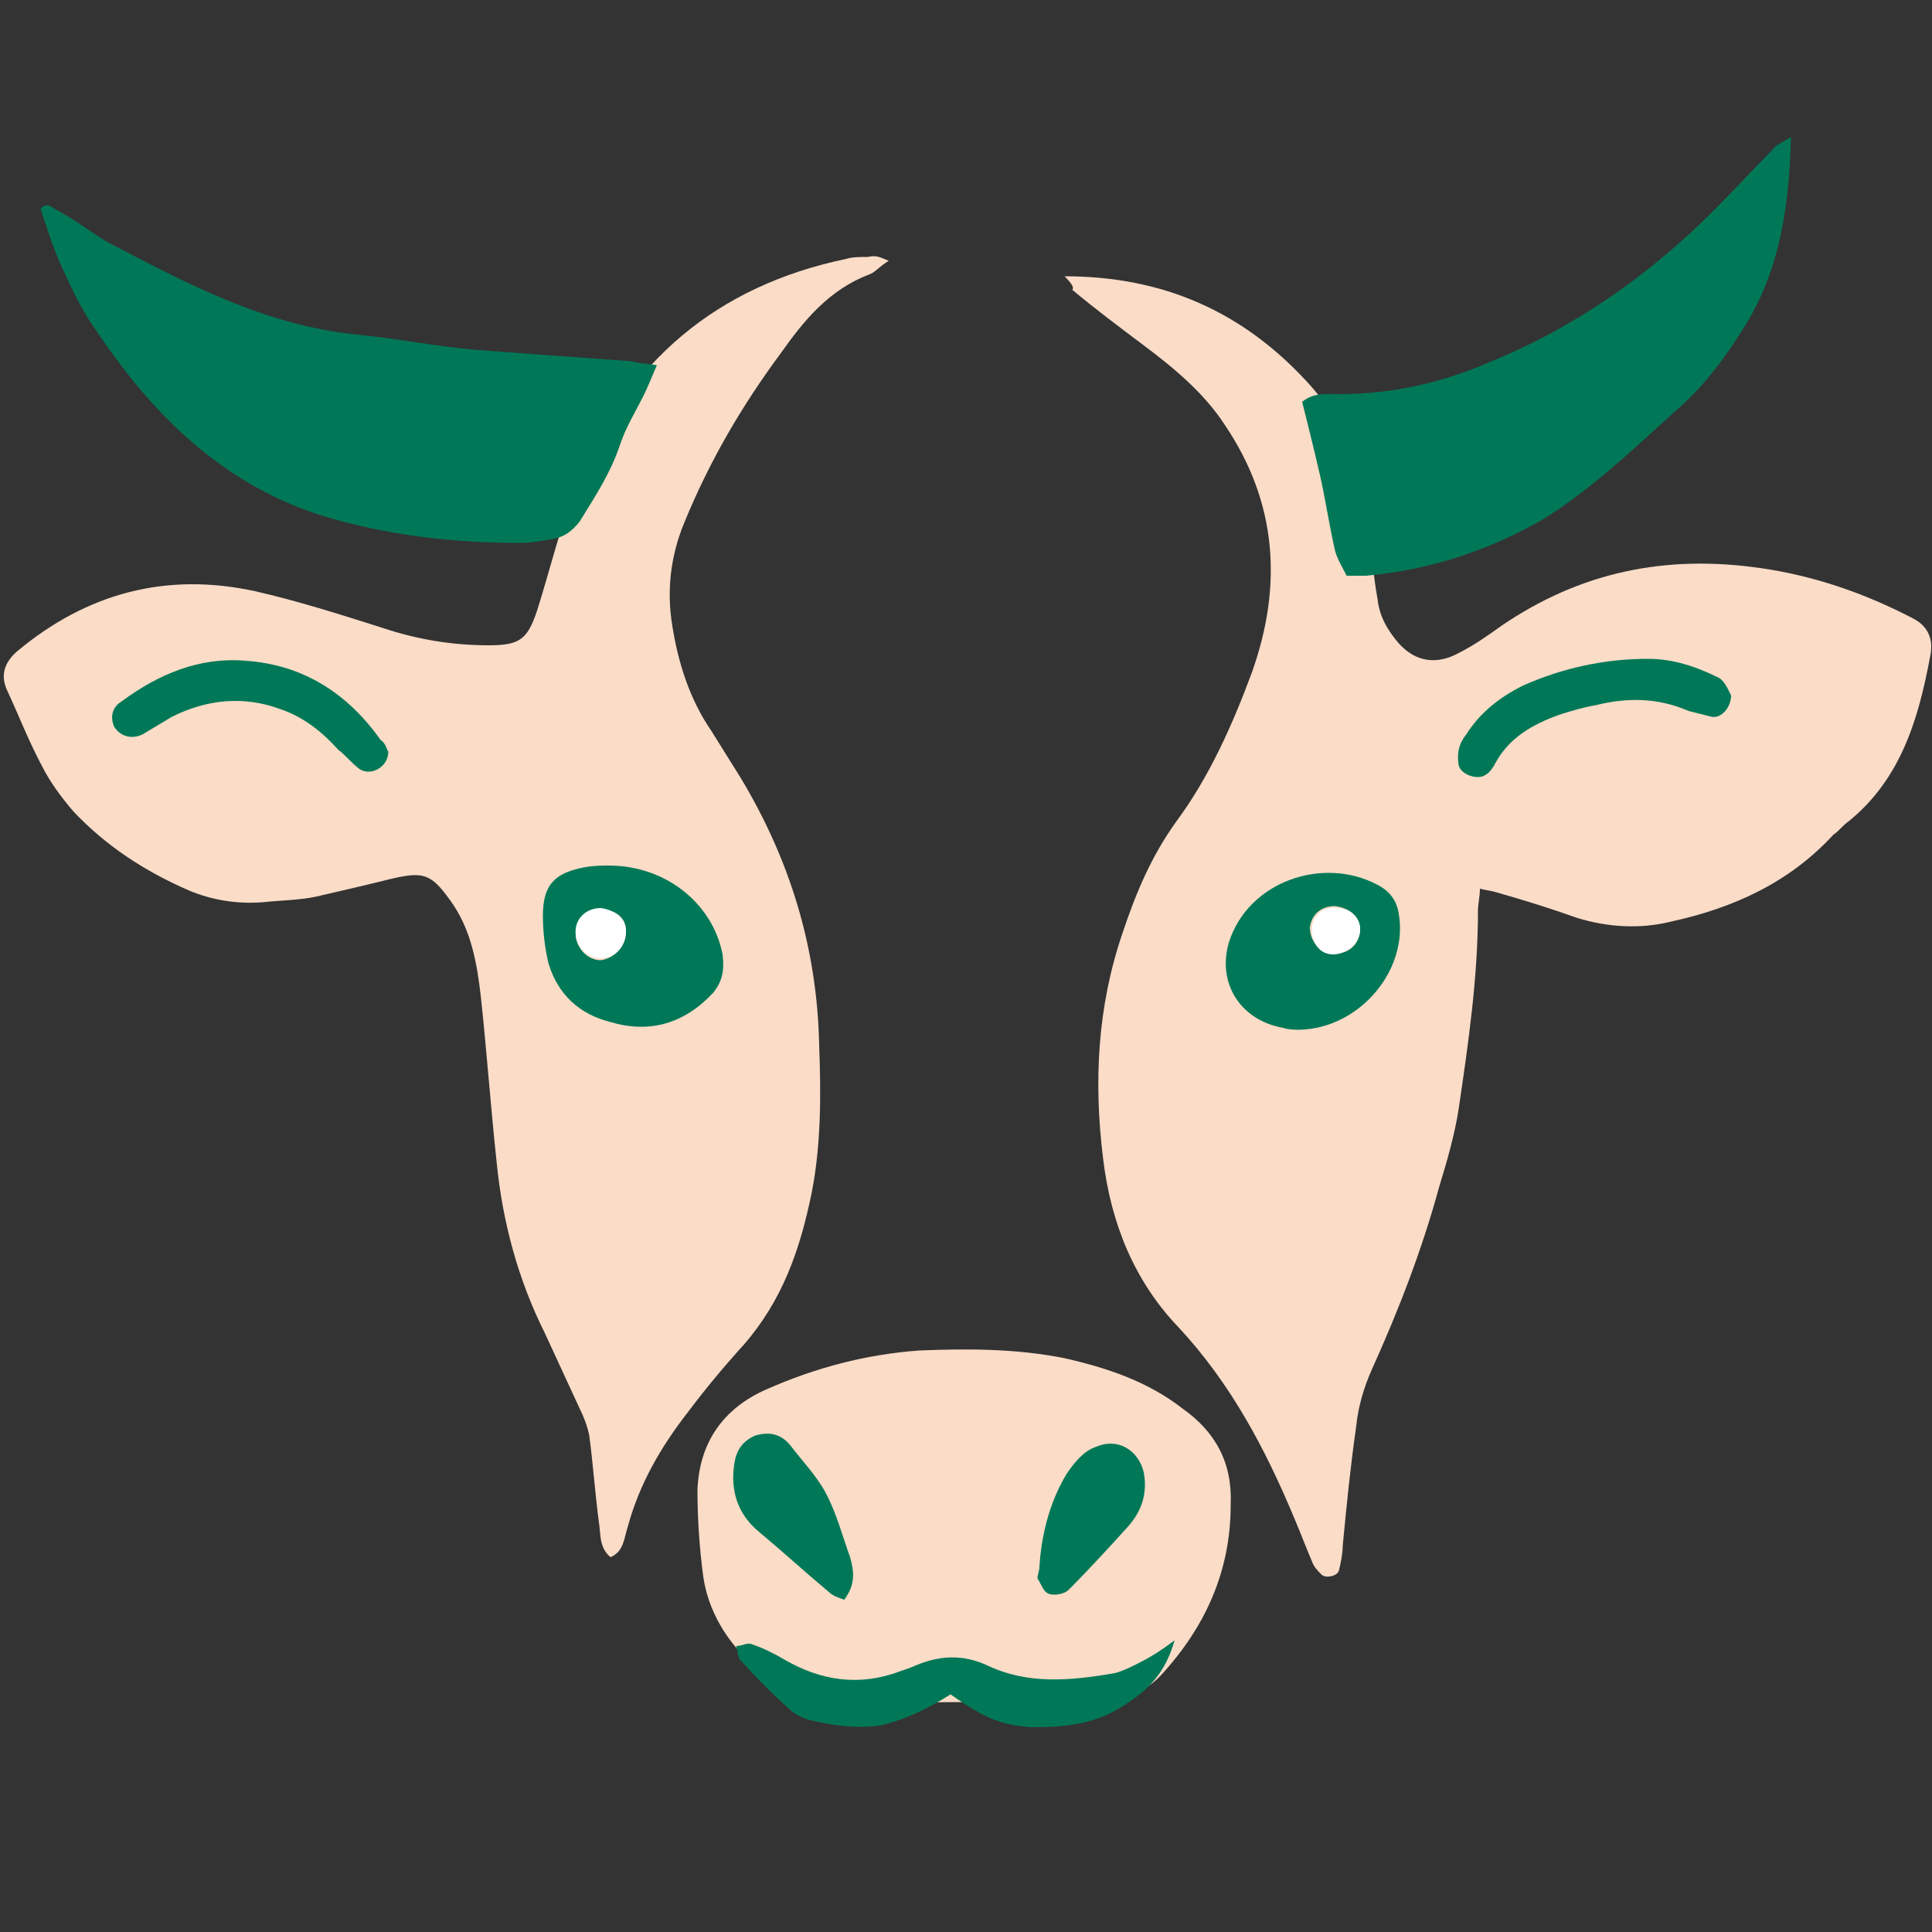
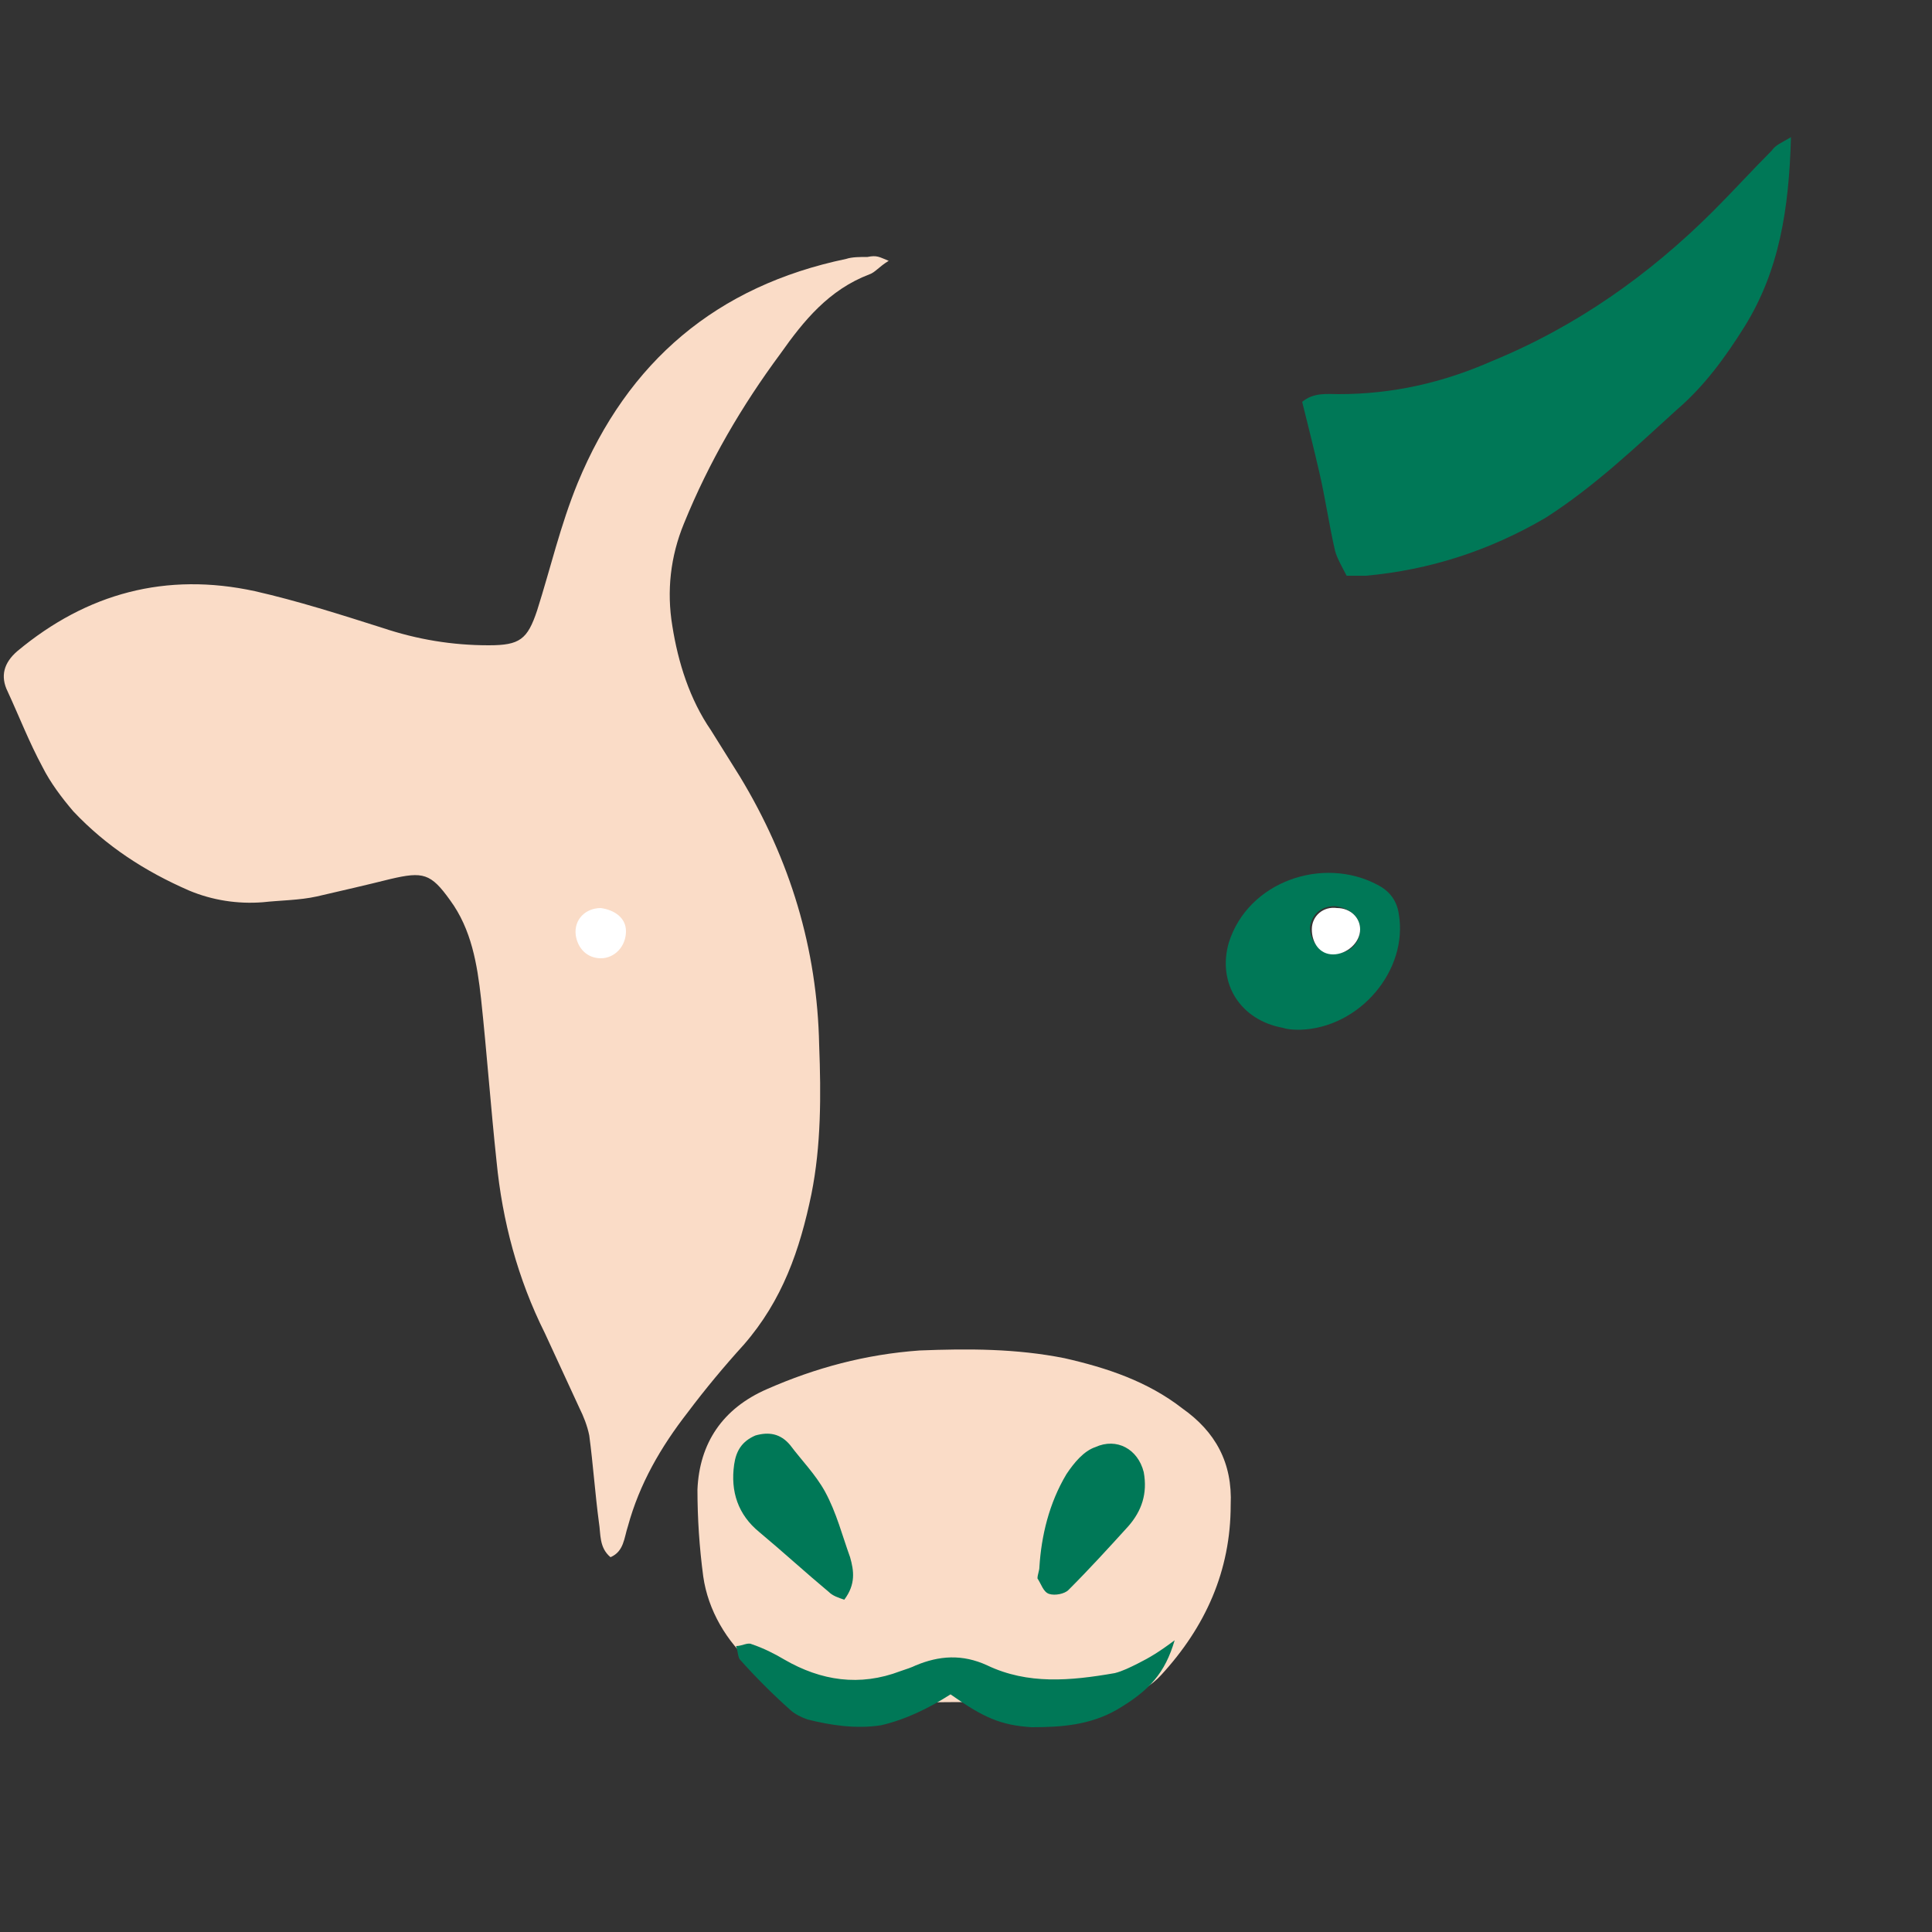
<svg xmlns="http://www.w3.org/2000/svg" version="1.1" id="Calque_1" x="0px" y="0px" viewBox="0 0 100 100" style="enable-background:new 0 0 100 100;" xml:space="preserve">
  <rect x="0" y="0" width="100" height="100" fill="#333333" stroke="none" />
  <style type="text/css">
	.st0{fill:#FADCC7;}
	.st1{fill:#007857;}
	.st2{fill:#FFFFFF;}
</style>
-   <path class="st0" d="M55.1,14.3c5.2,0,9.2,1.9,12.4,5.3c2.1,2.2,3.2,4.9,3.4,8c0.1,1.1,0.2,2.3,0.4,3.4c0.1,0.9,0.5,1.6,1.1,2.3  c0.9,1,2,1.1,3.1,0.5c0.8-0.4,1.5-0.9,2.2-1.4c4.1-2.8,8.5-3.7,13.4-3c2.8,0.4,5.4,1.3,7.9,2.6c0.8,0.4,1.1,1.1,0.9,2  c-0.6,3.2-1.5,6.3-4.2,8.5c-0.3,0.2-0.5,0.5-0.8,0.7c-2.3,2.5-5.2,3.8-8.4,4.5c-1.6,0.4-3.3,0.3-4.9-0.2c-1.4-0.5-2.7-0.9-4.1-1.3  c-0.3-0.1-0.5-0.1-0.9-0.2c0,0.4-0.1,0.8-0.1,1.1c0,3.5-0.5,6.9-1,10.3c-0.2,1.3-0.6,2.7-1,4c-0.9,3.3-2.1,6.4-3.5,9.5  c-0.4,0.9-0.7,1.9-0.8,2.9c-0.3,2.1-0.5,4.1-0.7,6.2c0,0.4-0.1,0.9-0.2,1.3c-0.1,0.3-0.7,0.4-0.9,0.2c-0.2-0.2-0.4-0.4-0.5-0.7  c-0.3-0.7-0.6-1.5-0.9-2.2c-1.5-3.6-3.3-7-6-9.9c-2.3-2.4-3.5-5.4-3.9-8.7c-0.5-4-0.3-7.9,1-11.7c0.7-2.1,1.5-4,2.8-5.8  c1.7-2.3,2.9-5,3.9-7.7c1.6-4.5,1.3-8.8-1.4-12.8c-1.1-1.7-2.7-3-4.3-4.2c-1.2-0.9-2.4-1.8-3.6-2.8C55.6,14.9,55.5,14.7,55.1,14.3z" />
  <path class="st0" d="M46,13.5c-0.5,0.3-0.7,0.6-1,0.7c-2.1,0.8-3.4,2.4-4.6,4.1c-2,2.7-3.7,5.6-5,8.8c-0.7,1.7-0.9,3.5-0.6,5.3  c0.3,1.9,0.9,3.8,2,5.4c0.5,0.8,1,1.6,1.5,2.4c2.6,4.3,4,8.9,4.1,13.9c0.1,2.6,0.1,5.2-0.4,7.7c-0.6,2.9-1.5,5.5-3.5,7.8  c-1,1.1-2,2.3-2.9,3.5c-1.4,1.8-2.5,3.7-3.1,5.9c-0.2,0.6-0.2,1.3-0.9,1.6c-0.6-0.5-0.5-1.2-0.6-1.8c-0.2-1.5-0.3-3-0.5-4.5  c-0.1-0.5-0.3-1-0.5-1.4c-0.6-1.3-1.2-2.6-1.8-3.9c-1.4-2.8-2.2-5.8-2.5-8.9c-0.3-2.8-0.5-5.6-0.8-8.4c-0.2-1.8-0.5-3.6-1.6-5.1  c-1-1.4-1.4-1.5-3.1-1.1c-1.2,0.3-2.5,0.6-3.8,0.9c-0.9,0.2-1.9,0.2-2.8,0.3c-1.3,0.1-2.6-0.1-3.8-0.6c-2.3-1-4.3-2.3-6-4.1  c-0.6-0.7-1.2-1.5-1.6-2.3c-0.7-1.3-1.2-2.6-1.8-3.9c-0.4-0.8-0.2-1.5,0.5-2.1c3.6-3,7.7-4.1,12.3-3.1c2.2,0.5,4.4,1.2,6.6,1.9  c1.8,0.6,3.6,0.9,5.5,0.9c1.6,0,2-0.3,2.5-1.8c0.7-2.2,1.2-4.4,2.1-6.6c2.6-6.3,7.2-10.2,13.9-11.6c0.3-0.1,0.7-0.1,1.1-0.1  C45.4,13.2,45.5,13.3,46,13.5z" />
  <path class="st0" d="M49.7,88.1c-2,0-4,0.1-6,0c-3.5-0.1-6.8-3-7.3-6.5c-0.2-1.5-0.3-3-0.3-4.5c0.1-2.4,1.3-4.2,3.6-5.2  c2.5-1.1,5.1-1.8,7.9-2c2.5-0.1,5-0.1,7.5,0.4c2.2,0.5,4.3,1.2,6.1,2.6c1.7,1.2,2.6,2.8,2.5,5c0,3.4-1.3,6.3-3.6,8.8  c-1,1.1-2.5,1.4-4,1.5c-1.6,0.1-3.2,0.1-4.7,0.1C50.8,88.1,50.3,88.1,49.7,88.1C49.7,88.1,49.7,88.1,49.7,88.1z" />
-   <path class="st1" d="M34,18.9c-0.3,0.7-0.5,1.2-0.7,1.6c-0.4,0.8-0.9,1.6-1.2,2.5c-0.5,1.5-1.3,2.7-2.1,4c-0.4,0.5-0.8,0.8-1.4,0.9  c-0.6,0.1-1.1,0.2-1.7,0.2c-3.5,0-6.9-0.4-10.2-1.4c-3.5-1.1-6.3-3.1-8.7-5.7c-1.2-1.3-2.3-2.8-3.3-4.3c-0.6-0.9-1.1-2-1.6-3.1  c-0.4-0.9-0.7-1.9-1-2.8c0.4-0.4,0.6,0,0.9,0.1c0.9,0.5,1.7,1.1,2.5,1.6c0.1,0,0.1,0.1,0.2,0.1c4,2.1,8,4.2,12.6,4.7  c2.1,0.2,4.1,0.6,6.2,0.8c2.7,0.2,5.4,0.4,8.2,0.6C33,18.8,33.3,18.8,34,18.9z" />
  <path class="st1" d="M92.7,7.1c-0.1,3.7-0.6,6.9-2.4,9.8c-1,1.6-2.1,3.1-3.5,4.3c-2.2,2-4.3,4-6.8,5.6c-2.9,1.7-6,2.7-9.3,3  c-0.3,0-0.6,0-1,0c-0.2-0.4-0.5-0.9-0.6-1.3c-0.3-1.3-0.5-2.7-0.8-4c-0.3-1.3-0.6-2.5-0.9-3.7c0.6-0.5,1.3-0.4,1.9-0.4  c2.8,0,5.4-0.6,7.9-1.7c4.4-1.8,8.2-4.5,11.5-7.8c1-1,2-2.1,3-3.1C91.9,7.5,92.2,7.4,92.7,7.1z" />
-   <path class="st1" d="M31.5,44.8c3,0,5.4,2,5.9,4.6c0.1,0.8,0,1.4-0.5,2c-1.5,1.6-3.3,2.1-5.3,1.5c-1.6-0.4-2.7-1.4-3.2-3  c-0.2-0.8-0.3-1.7-0.3-2.5c0-1.6,0.6-2.2,2.1-2.5C30.7,44.8,31.2,44.8,31.5,44.8z M32.4,48.2c0-0.7-0.5-1.1-1.3-1.1  c-0.8,0-1.3,0.6-1.3,1.4c0.1,0.6,0.6,1.2,1.3,1.2C31.8,49.6,32.4,49,32.4,48.2z" />
  <path class="st1" d="M67.3,53.3c-0.2,0-0.6,0-0.9-0.1c-2.2-0.4-3.4-2.3-2.8-4.4c1-3.2,4.9-4.5,7.7-3c0.6,0.3,1,0.8,1.1,1.5  C72.9,50.2,70.4,53.2,67.3,53.3z M70.4,48.1c0-0.6-0.5-1.1-1.3-1.2c-0.7,0-1.2,0.4-1.3,1.1c0,0.7,0.5,1.3,1.1,1.3  C69.7,49.5,70.4,48.9,70.4,48.1z" />
  <path class="st1" d="M60.8,84.9c-0.5,1.7-1.3,2.6-3,3.6c-1.4,0.8-2.9,0.9-4.4,0.9c-1.6-0.1-2.5-0.5-4.2-1.7  c-1.1,0.7-2.3,1.3-3.6,1.6c-1.3,0.2-2.6,0-3.8-0.3c-0.3-0.1-0.7-0.3-0.9-0.5c-0.9-0.8-1.8-1.7-2.6-2.6c-0.1-0.1-0.1-0.4-0.2-0.7  c0.3,0,0.6-0.2,0.8-0.1c0.6,0.2,1.2,0.5,1.7,0.8c1.9,1.1,3.9,1.4,6,0.6c0.3-0.1,0.6-0.2,0.8-0.3c1.2-0.5,2.4-0.6,3.7,0  c2.1,1,4.3,0.8,6.6,0.4c0.4-0.1,0.8-0.3,1.2-0.5C59.5,85.8,60,85.5,60.8,84.9z" />
-   <path class="st1" d="M20.1,38.9c0,0.8-0.9,1.3-1.5,0.9c-0.4-0.3-0.7-0.7-1.1-1c-0.8-0.9-1.8-1.7-3-2.1c-1.9-0.7-3.8-0.5-5.6,0.4  c-0.5,0.3-1,0.6-1.5,0.9c-0.6,0.3-1.2,0.1-1.5-0.4c-0.2-0.5-0.1-1,0.4-1.3c1.9-1.4,4-2.3,6.4-2.1c3,0.2,5.3,1.7,7,4.1  C20,38.5,20,38.8,20.1,38.9z" />
-   <path class="st1" d="M89.6,36c0,0.6-0.5,1.2-1,1.1c-0.4-0.1-0.8-0.2-1.2-0.3c-1.6-0.7-3.2-0.7-4.8-0.3c-0.6,0.1-1.3,0.3-1.9,0.5  c-1.4,0.5-2.6,1.2-3.3,2.5c-0.1,0.2-0.3,0.5-0.5,0.6c-0.4,0.3-1.3,0-1.4-0.5c-0.1-0.6,0-1.1,0.4-1.6c0.7-1.1,1.7-1.9,2.9-2.5  c2-0.9,4.2-1.4,6.5-1.4c1.3,0,2.5,0.4,3.7,1C89.3,35.3,89.5,35.8,89.6,36z" />
  <path class="st1" d="M43.7,82.8c-0.3-0.1-0.6-0.2-0.8-0.4c-1.2-1-2.4-2.1-3.6-3.1c-1.1-0.9-1.5-2.1-1.3-3.5c0.1-0.7,0.4-1.2,1.1-1.5  c0.7-0.2,1.3-0.1,1.8,0.5c0.6,0.8,1.3,1.5,1.8,2.4c0.6,1.1,0.9,2.3,1.3,3.4C44.2,81.3,44.3,82,43.7,82.8z" />
  <path class="st1" d="M53.8,81.1c0.1-1.6,0.5-3.3,1.4-4.8c0.4-0.6,0.9-1.2,1.5-1.4c1.1-0.5,2.2,0.1,2.5,1.3c0.2,1.1-0.1,2-0.8,2.8  c-1,1.1-2,2.2-3.1,3.3c-0.2,0.2-0.7,0.3-1,0.2c-0.3-0.1-0.4-0.5-0.6-0.8C53.7,81.5,53.8,81.3,53.8,81.1z" />
  <path class="st2" d="M32.4,48.2c0,0.8-0.6,1.4-1.3,1.4c-0.7,0-1.2-0.5-1.3-1.2c-0.1-0.8,0.5-1.4,1.3-1.4  C31.8,47.1,32.4,47.5,32.4,48.2z" />
  <path class="st2" d="M70.4,48.1c0,0.7-0.7,1.3-1.4,1.3c-0.7,0-1.1-0.6-1.1-1.3c0-0.7,0.6-1.2,1.3-1.1C69.9,47,70.4,47.5,70.4,48.1z" />
</svg>